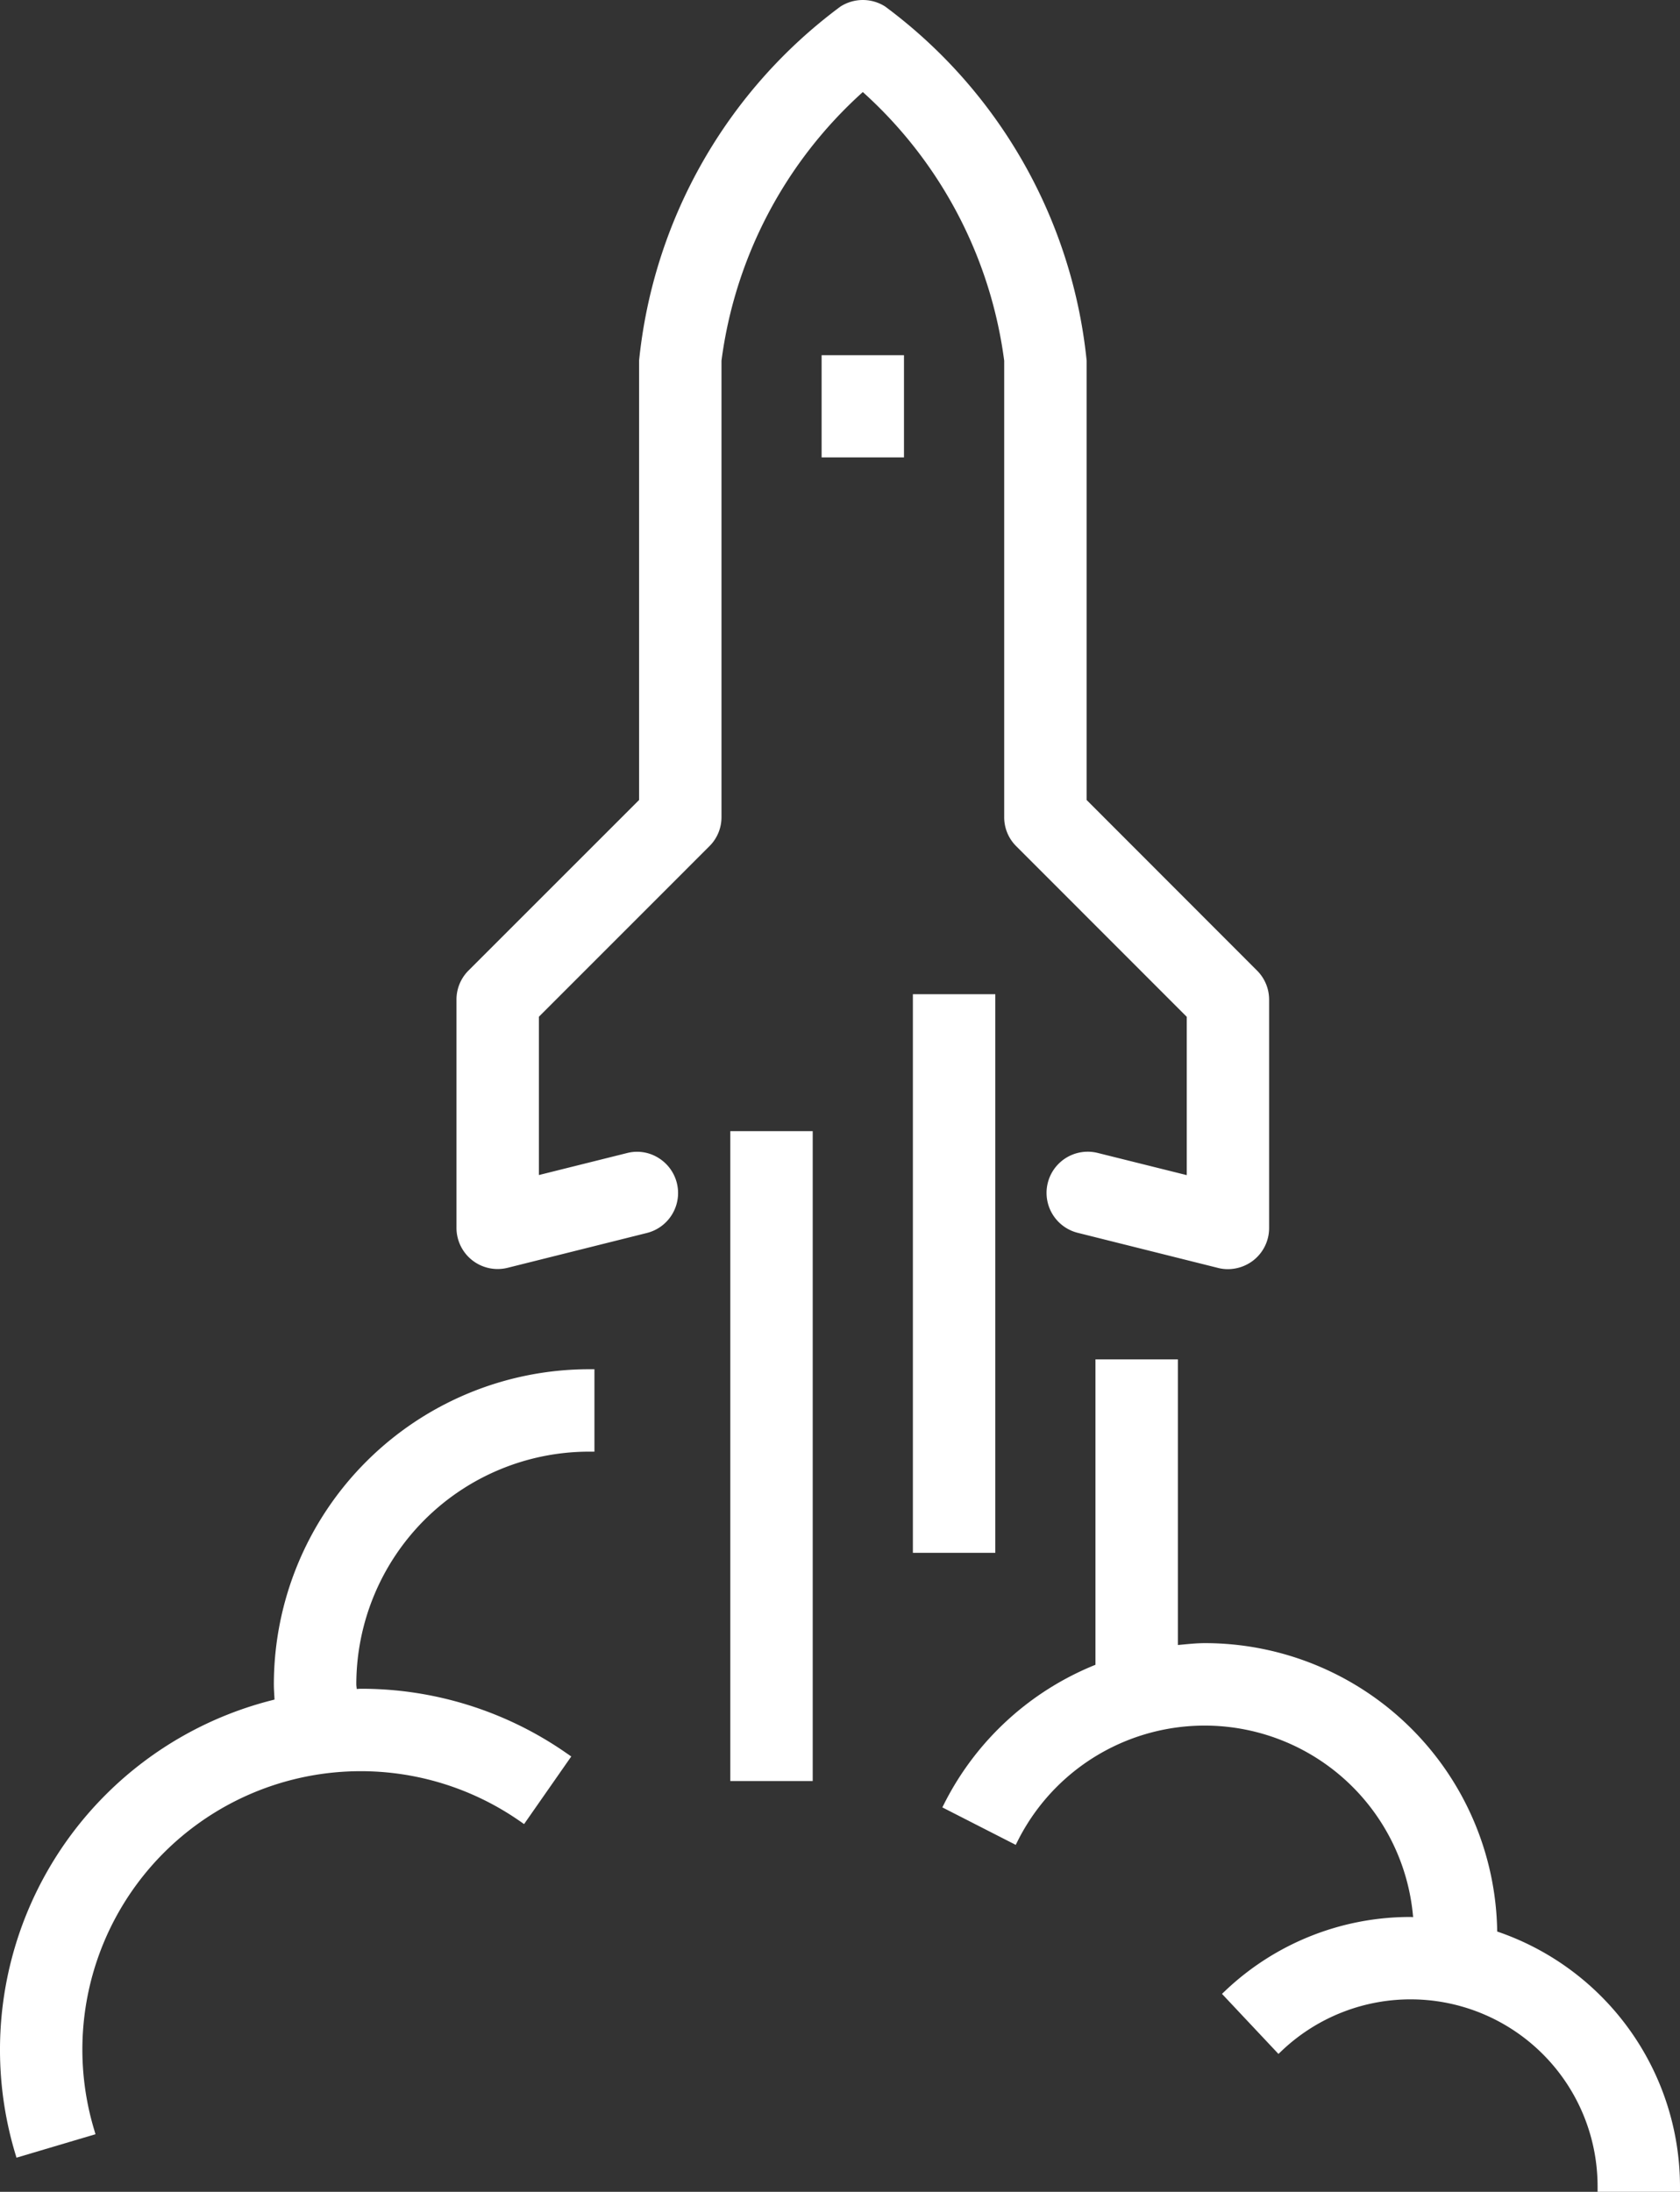
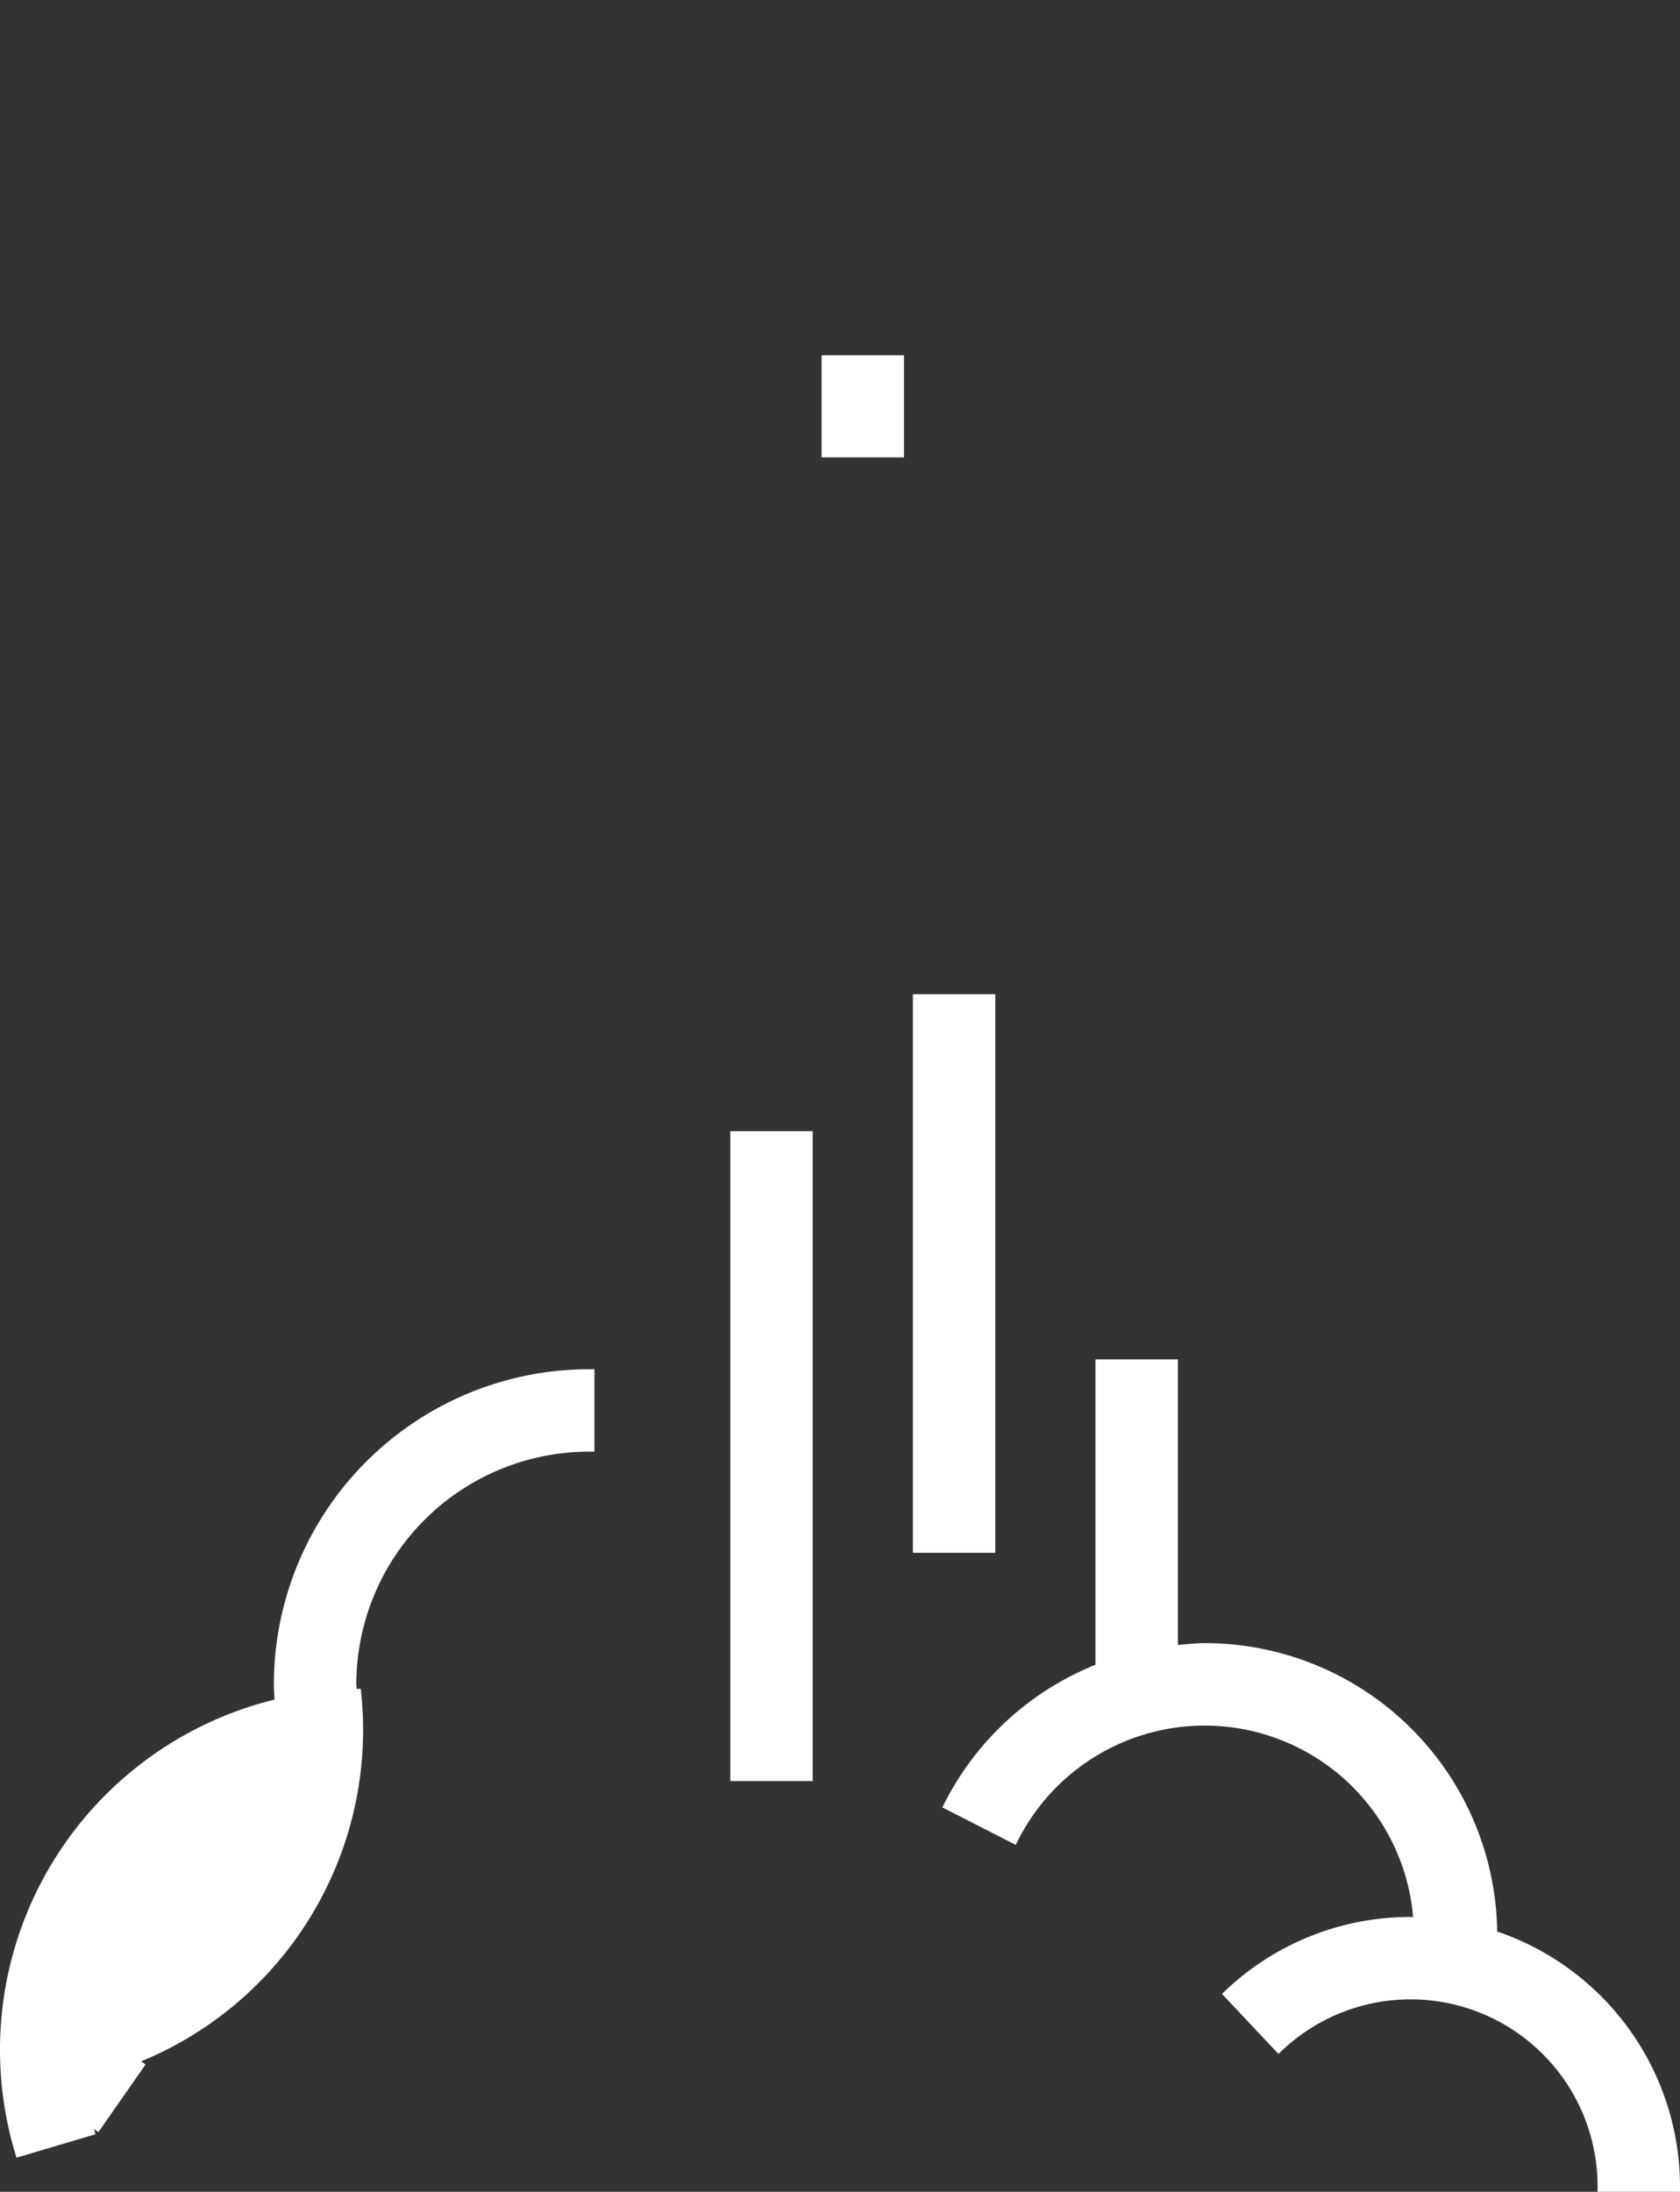
<svg xmlns="http://www.w3.org/2000/svg" id="Layer_1" data-name="Layer 1" viewBox="0 0 38.323 50">
  <rect x="0" y="0" width="38.323" height="50" fill="#333333" stroke="none" />
  <defs>
    <style>.cls-1{fill:#fff;}</style>
  </defs>
  <rect class="cls-1" x="16.659" y="25.804" width="1.88" height="14.825" />
  <rect class="cls-1" x="20.824" y="22.68" width="1.88" height="12.743" />
-   <path class="cls-1" d="M19.682,2.1a9.988,9.988,0,0,1,3.225,6.128V18.64a.93.93,0,0,0,.275.664l3.889,3.891v3.612l-2.03-.506a.939.939,0,1,0-.457,1.822l3.197.8a.89.89,0,0,0,.229.029.95.95,0,0,0,.579-.199.935.935,0,0,0,.361-.741V22.805a.934.934,0,0,0-.275-.664L24.788,18.25V8.228A11.504,11.504,0,0,0,20.192.149.947.947,0,0,0,19.171.15a11.495,11.495,0,0,0-4.593,8.078V18.25L10.687,22.14a.935.935,0,0,0-.274.665V28.01a.939.939,0,0,0,1.167.911l3.175-.794a.94.94,0,0,0,.255-1.719.918.918,0,0,0-.709-.104l-2.008.501V23.194l3.889-3.89a.931.931,0,0,0,.276-.665V8.228A9.983,9.983,0,0,1,19.682,2.1Z" />
  <rect class="cls-1" x="18.742" y="8.103" width="1.879" height="2.331" />
-   <path class="cls-1" d="M6.247,38.422c0,.117.01.233.015.349A8.227,8.227,0,0,0,.34,49.101l.036.12,1.802-.535-.035-.12a6.35,6.35,0,0,1,9.71-7.026l.102.071,1.076-1.542-.102-.071A8.179,8.179,0,0,0,8.229,38.524c-.031,0-.061.004-.092.005-.001-.035-.009-.071-.009-.107a5.313,5.313,0,0,1,5.308-5.307h.124v-1.88H13.435A7.195,7.195,0,0,0,6.247,38.422Z" />
+   <path class="cls-1" d="M6.247,38.422c0,.117.01.233.015.349A8.227,8.227,0,0,0,.34,49.101l.036.12,1.802-.535-.035-.12l.102.071,1.076-1.542-.102-.071A8.179,8.179,0,0,0,8.229,38.524c-.031,0-.061.004-.092.005-.001-.035-.009-.071-.009-.107a5.313,5.313,0,0,1,5.308-5.307h.124v-1.88H13.435A7.195,7.195,0,0,0,6.247,38.422Z" />
  <path class="cls-1" d="M34.153,44.062a6.672,6.672,0,0,0-6.662-6.579c-.21,0-.416.024-.622.043V31.01h-1.88v6.967a6.641,6.641,0,0,0-3.437,3.142l-.056.111,1.674.855.056-.111a4.772,4.772,0,0,1,9.009,1.759c-.02,0-.039-.003-.059-.003a6.123,6.123,0,0,0-4.211,1.669l-.09.085,1.288,1.37.091-.086a4.266,4.266,0,0,1,7.189,3.107V50h1.88v-.124A6.152,6.152,0,0,0,34.153,44.062Z" />
</svg>